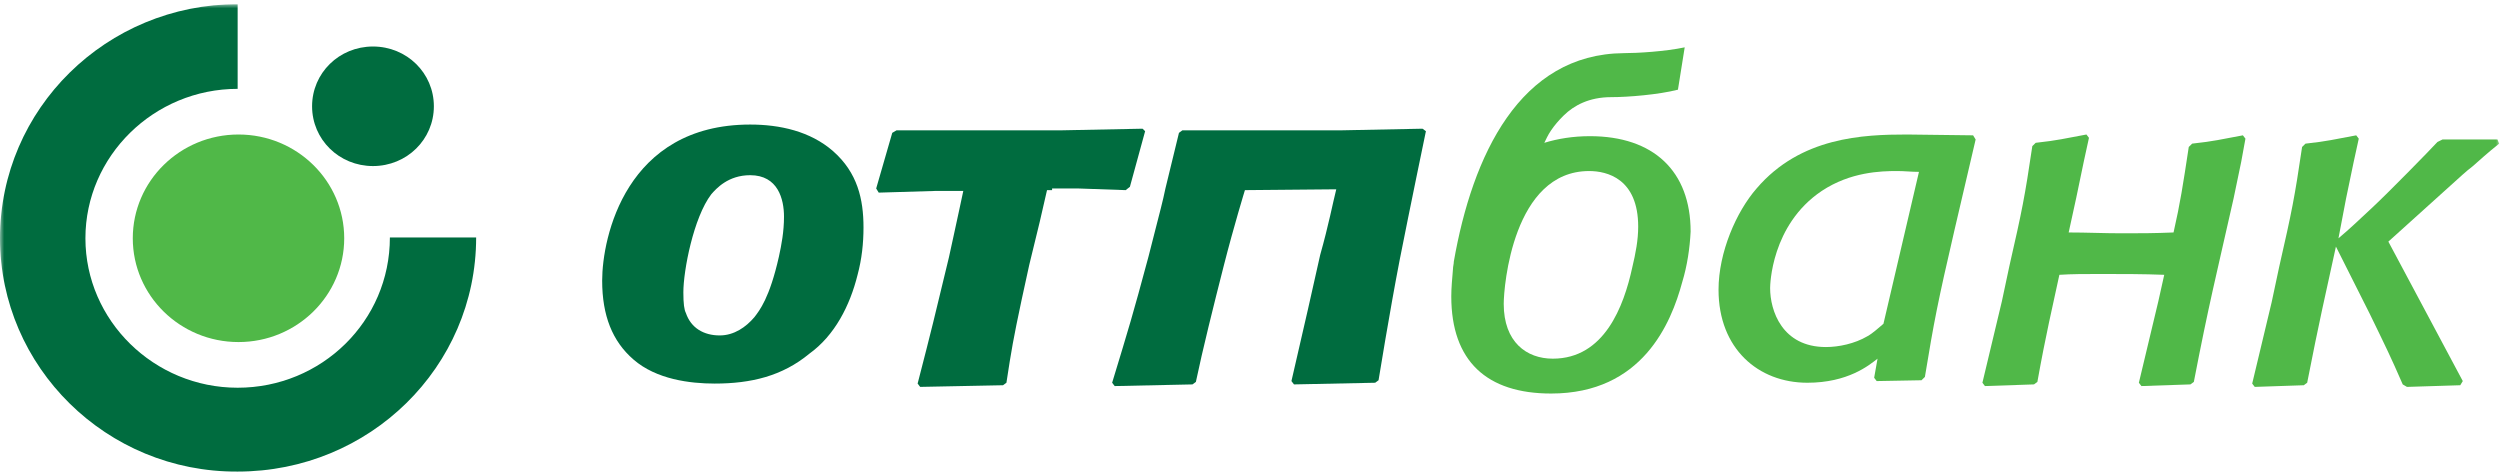
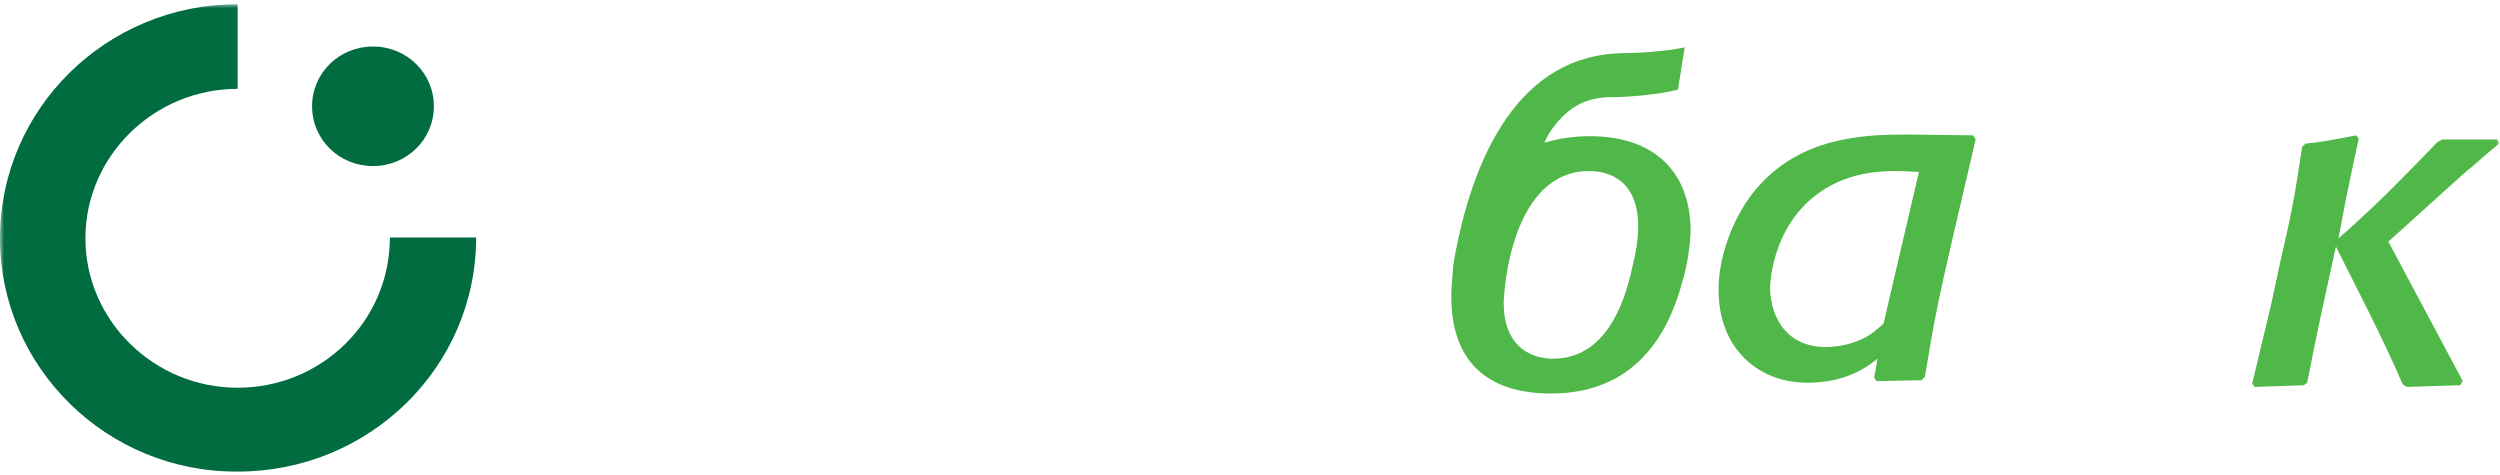
<svg xmlns="http://www.w3.org/2000/svg" width="300" height="57" viewBox="0 0 300 56" fill="none">
  <g clip-path="url(#clip0_2333_600)">
    <mask id="mask0_2333_600" style="mask-type:luminance" maskUnits="userSpaceOnUse" x="0" y="0" width="300" height="74">
      <path d="M300 0H0V73.125H300V0Z" fill="white" />
    </mask>
    <g mask="url(#mask0_2333_600)">
      <path fill-rule="evenodd" clip-rule="evenodd" d="M0 28.094C0 12.553 12.788 0 28.518 0V10.162C18.471 10.162 10.25 18.231 10.25 28.094C10.25 37.957 18.471 46.027 28.518 46.027C38.566 46.027 46.786 38.057 46.786 27.995H57.138C57.138 43.536 44.35 56.089 28.518 56.089C12.788 56.189 0 43.536 0 28.094Z" fill="#006C3F" />
-       <path d="M15.934 28.094C15.934 21.22 21.617 15.641 28.62 15.641C35.623 15.641 41.306 21.22 41.306 28.094C41.306 34.968 35.623 40.547 28.62 40.547C21.617 40.547 15.934 34.968 15.934 28.094Z" fill="#50B848" />
      <path d="M37.45 12.254C37.45 8.269 40.697 5.081 44.757 5.081C48.816 5.081 52.064 8.269 52.064 12.254C52.064 16.239 48.816 19.427 44.757 19.427C40.697 19.427 37.45 16.239 37.45 12.254Z" fill="#006C3F" />
-       <path d="M268.944 18.928L268.031 23.312C265.899 32.776 265.088 35.864 263.261 45.329L262.854 45.628L256.969 45.827L256.665 45.429L258.998 35.665L259.708 32.477C257.171 32.378 254.634 32.378 252.098 32.378C250.168 32.378 248.648 32.378 247.125 32.477C246.313 36.263 245.501 39.65 244.485 45.329L244.08 45.628L238.193 45.827L237.889 45.429L240.223 35.665L241.136 31.381C242.659 24.707 242.963 23.212 243.878 17.035L244.283 16.637C247.022 16.338 247.631 16.139 250.373 15.641L250.676 16.039L250.067 18.829L249.154 23.212L248.241 27.396C250.373 27.396 252.503 27.496 254.634 27.496C256.868 27.496 258.39 27.496 260.826 27.396C261.638 23.81 261.941 21.817 262.652 17.135L263.059 16.736C265.798 16.438 266.408 16.238 269.147 15.74L269.453 16.139L268.944 18.928Z" fill="#50B848" />
      <path d="M195.874 31.581C196.279 29.888 196.583 28.294 196.583 26.7C196.583 20.921 192.829 20.025 190.697 20.025C181.563 20.025 180.447 33.873 180.447 35.965C180.447 40.548 183.187 42.54 186.333 42.54C192.523 42.54 194.858 36.264 195.874 31.581ZM201.861 33.375C200.541 38.256 197.091 46.724 186.13 46.724C178.417 46.724 174.154 42.839 174.154 35.068C174.154 34.072 174.256 32.976 174.357 31.781C174.357 31.482 174.459 31.183 174.459 30.884C176.692 18.132 182.375 5.978 194.858 5.878C196.481 5.878 199.832 5.679 202.164 5.181L201.353 10.262C199.018 10.859 195.366 11.158 193.335 11.158C190.697 11.158 188.871 12.154 187.652 13.35C187.043 13.948 186.536 14.545 186.13 15.143C185.724 15.741 185.521 16.239 185.318 16.638C186.942 16.14 188.769 15.841 190.798 15.841C198.411 15.841 202.875 20.025 202.875 27.297C202.774 29.29 202.47 31.382 201.861 33.375Z" fill="#50B848" />
      <path fill-rule="evenodd" clip-rule="evenodd" d="M226.014 38.355C225.405 38.853 224.798 39.451 224.087 39.85C222.564 40.746 220.635 41.145 219.113 41.145C213.836 41.145 212.415 36.761 212.415 34.071C212.415 33.772 212.516 26.5 218.606 22.415C222.056 20.124 225.711 20.024 227.638 20.024C228.551 20.024 229.363 20.124 230.276 20.124L226.014 38.355ZM237.077 16.238L236.773 15.74L228.857 15.641C223.579 15.641 216.069 15.94 210.791 22.116C208.356 24.906 206.224 29.787 206.224 34.27C206.224 41.344 210.994 45.429 216.881 45.429C221.753 45.429 224.289 43.337 225.304 42.539L224.899 44.831L225.203 45.229L230.582 45.13L230.987 44.731C232.104 37.957 232.509 35.864 234.54 27.098L237.077 16.238Z" fill="#50B848" />
-       <path fill-rule="evenodd" clip-rule="evenodd" d="M93.471 30.286C92.355 35.268 91.137 36.762 90.528 37.559C89.513 38.754 88.092 39.751 86.367 39.751C84.438 39.751 82.916 38.854 82.307 37.061C82.104 36.662 82.003 35.965 82.003 34.57C82.003 31.98 83.221 25.604 85.352 22.814C85.961 22.117 87.382 20.523 90.02 20.523C93.369 20.523 94.08 23.412 94.08 25.504C94.08 27.297 93.775 28.892 93.471 30.286ZM102.909 32.478C103.417 30.585 103.62 28.692 103.62 26.799C103.62 23.412 102.909 20.224 99.966 17.634C97.226 15.243 93.572 14.446 90.02 14.446C75.101 14.446 72.26 27.995 72.26 33.175C72.26 37.36 73.478 40.448 76.015 42.64C78.755 45.031 82.815 45.529 85.758 45.529C90.122 45.529 93.877 44.632 97.124 41.942C100.169 39.751 101.996 36.164 102.909 32.478Z" fill="#006C3F" />
-       <path d="M126.251 22.316H125.643C125.135 24.608 124.526 27.198 123.511 31.282L122.598 35.467C121.583 40.249 121.38 41.444 120.771 45.429L120.365 45.728L110.419 45.927L110.115 45.529C111.84 38.854 112.145 37.559 113.87 30.386L114.479 27.596C114.986 25.305 115.291 23.811 115.595 22.416H115.291H112.145L105.446 22.615L105.142 22.117L107.07 15.442L107.578 15.143H127.165L137.111 14.944L137.415 15.243L135.588 21.918L135.081 22.316L129.398 22.117H126.251V22.316Z" fill="#006C3F" />
-       <path d="M160.352 22.216L149.391 22.316C149.391 22.316 148.072 26.6 146.854 31.382C145.636 36.164 144.317 41.444 143.505 45.33L143.099 45.629L133.762 45.828L133.457 45.429C135.487 38.754 135.893 37.459 137.821 30.286L138.532 27.497C139.141 25.106 139.547 23.611 139.851 22.117L141.475 15.442L141.881 15.143H160.758L170.703 14.944L171.109 15.243C171.109 15.243 169.181 24.508 167.963 30.685C166.746 36.961 165.426 45.13 165.426 45.13L165.02 45.429L155.277 45.629L154.973 45.23C156.495 38.655 157.611 33.773 158.423 30.087C159.438 26.5 159.946 23.811 160.352 22.216Z" fill="#006C3F" />
      <path d="M280.616 28.095C282.036 26.899 282.746 26.202 284.676 24.409C286.704 22.516 291.576 17.535 292.491 16.538L293.098 16.239H299.696L299.899 16.738C299.289 17.236 298.986 17.435 296.752 19.427C295.839 20.125 295.23 20.723 294.114 21.719L286.603 28.493L295.534 45.23L295.23 45.728L288.836 45.928L288.328 45.629C286.806 42.142 286.401 41.345 284.37 37.161L280.311 29.091C279.094 34.67 278.282 38.157 276.861 45.429L276.454 45.728L270.568 45.928L270.264 45.529L272.599 35.766L273.512 31.482C275.034 24.807 275.338 23.313 276.251 17.136L276.658 16.738C279.397 16.439 280.007 16.239 282.746 15.741L283.052 16.14L282.442 18.929L281.529 23.313L280.616 28.095Z" fill="#50B848" />
    </g>
  </g>
  <defs>
    <clipPath id="clip0_2333_600">
      <rect width="300" height="73.125" fill="white" />
    </clipPath>
  </defs>
</svg>